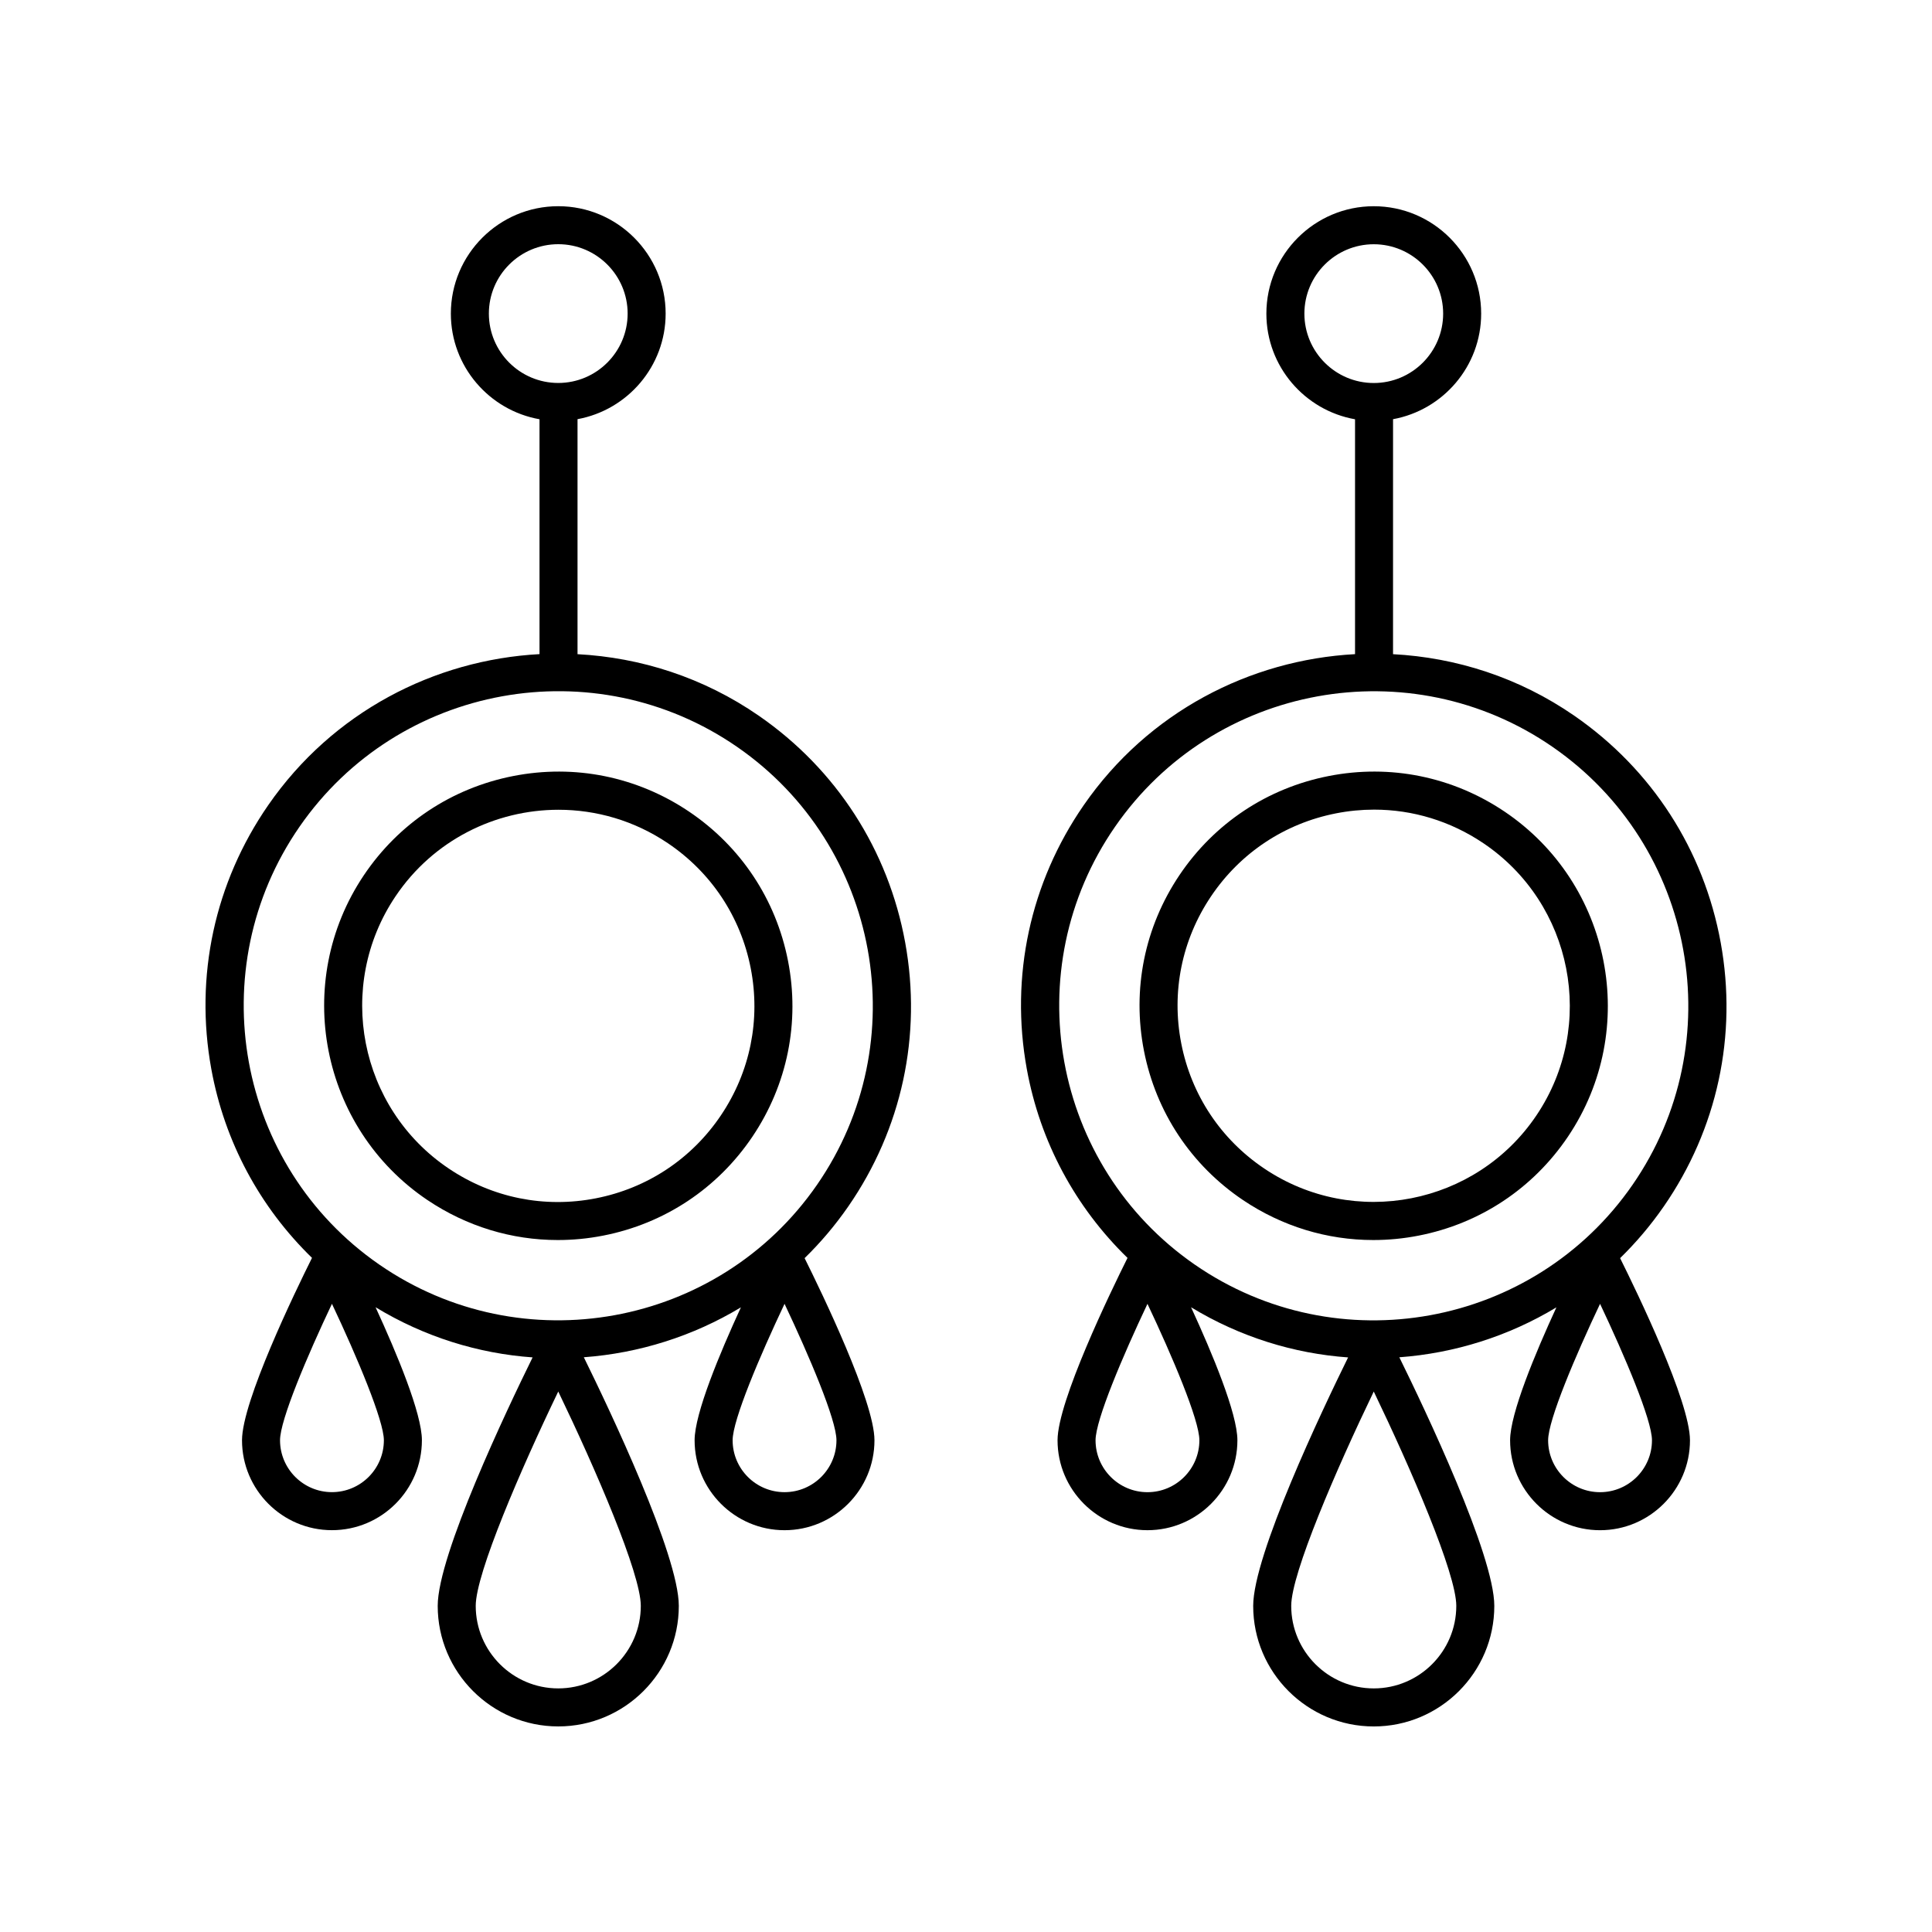
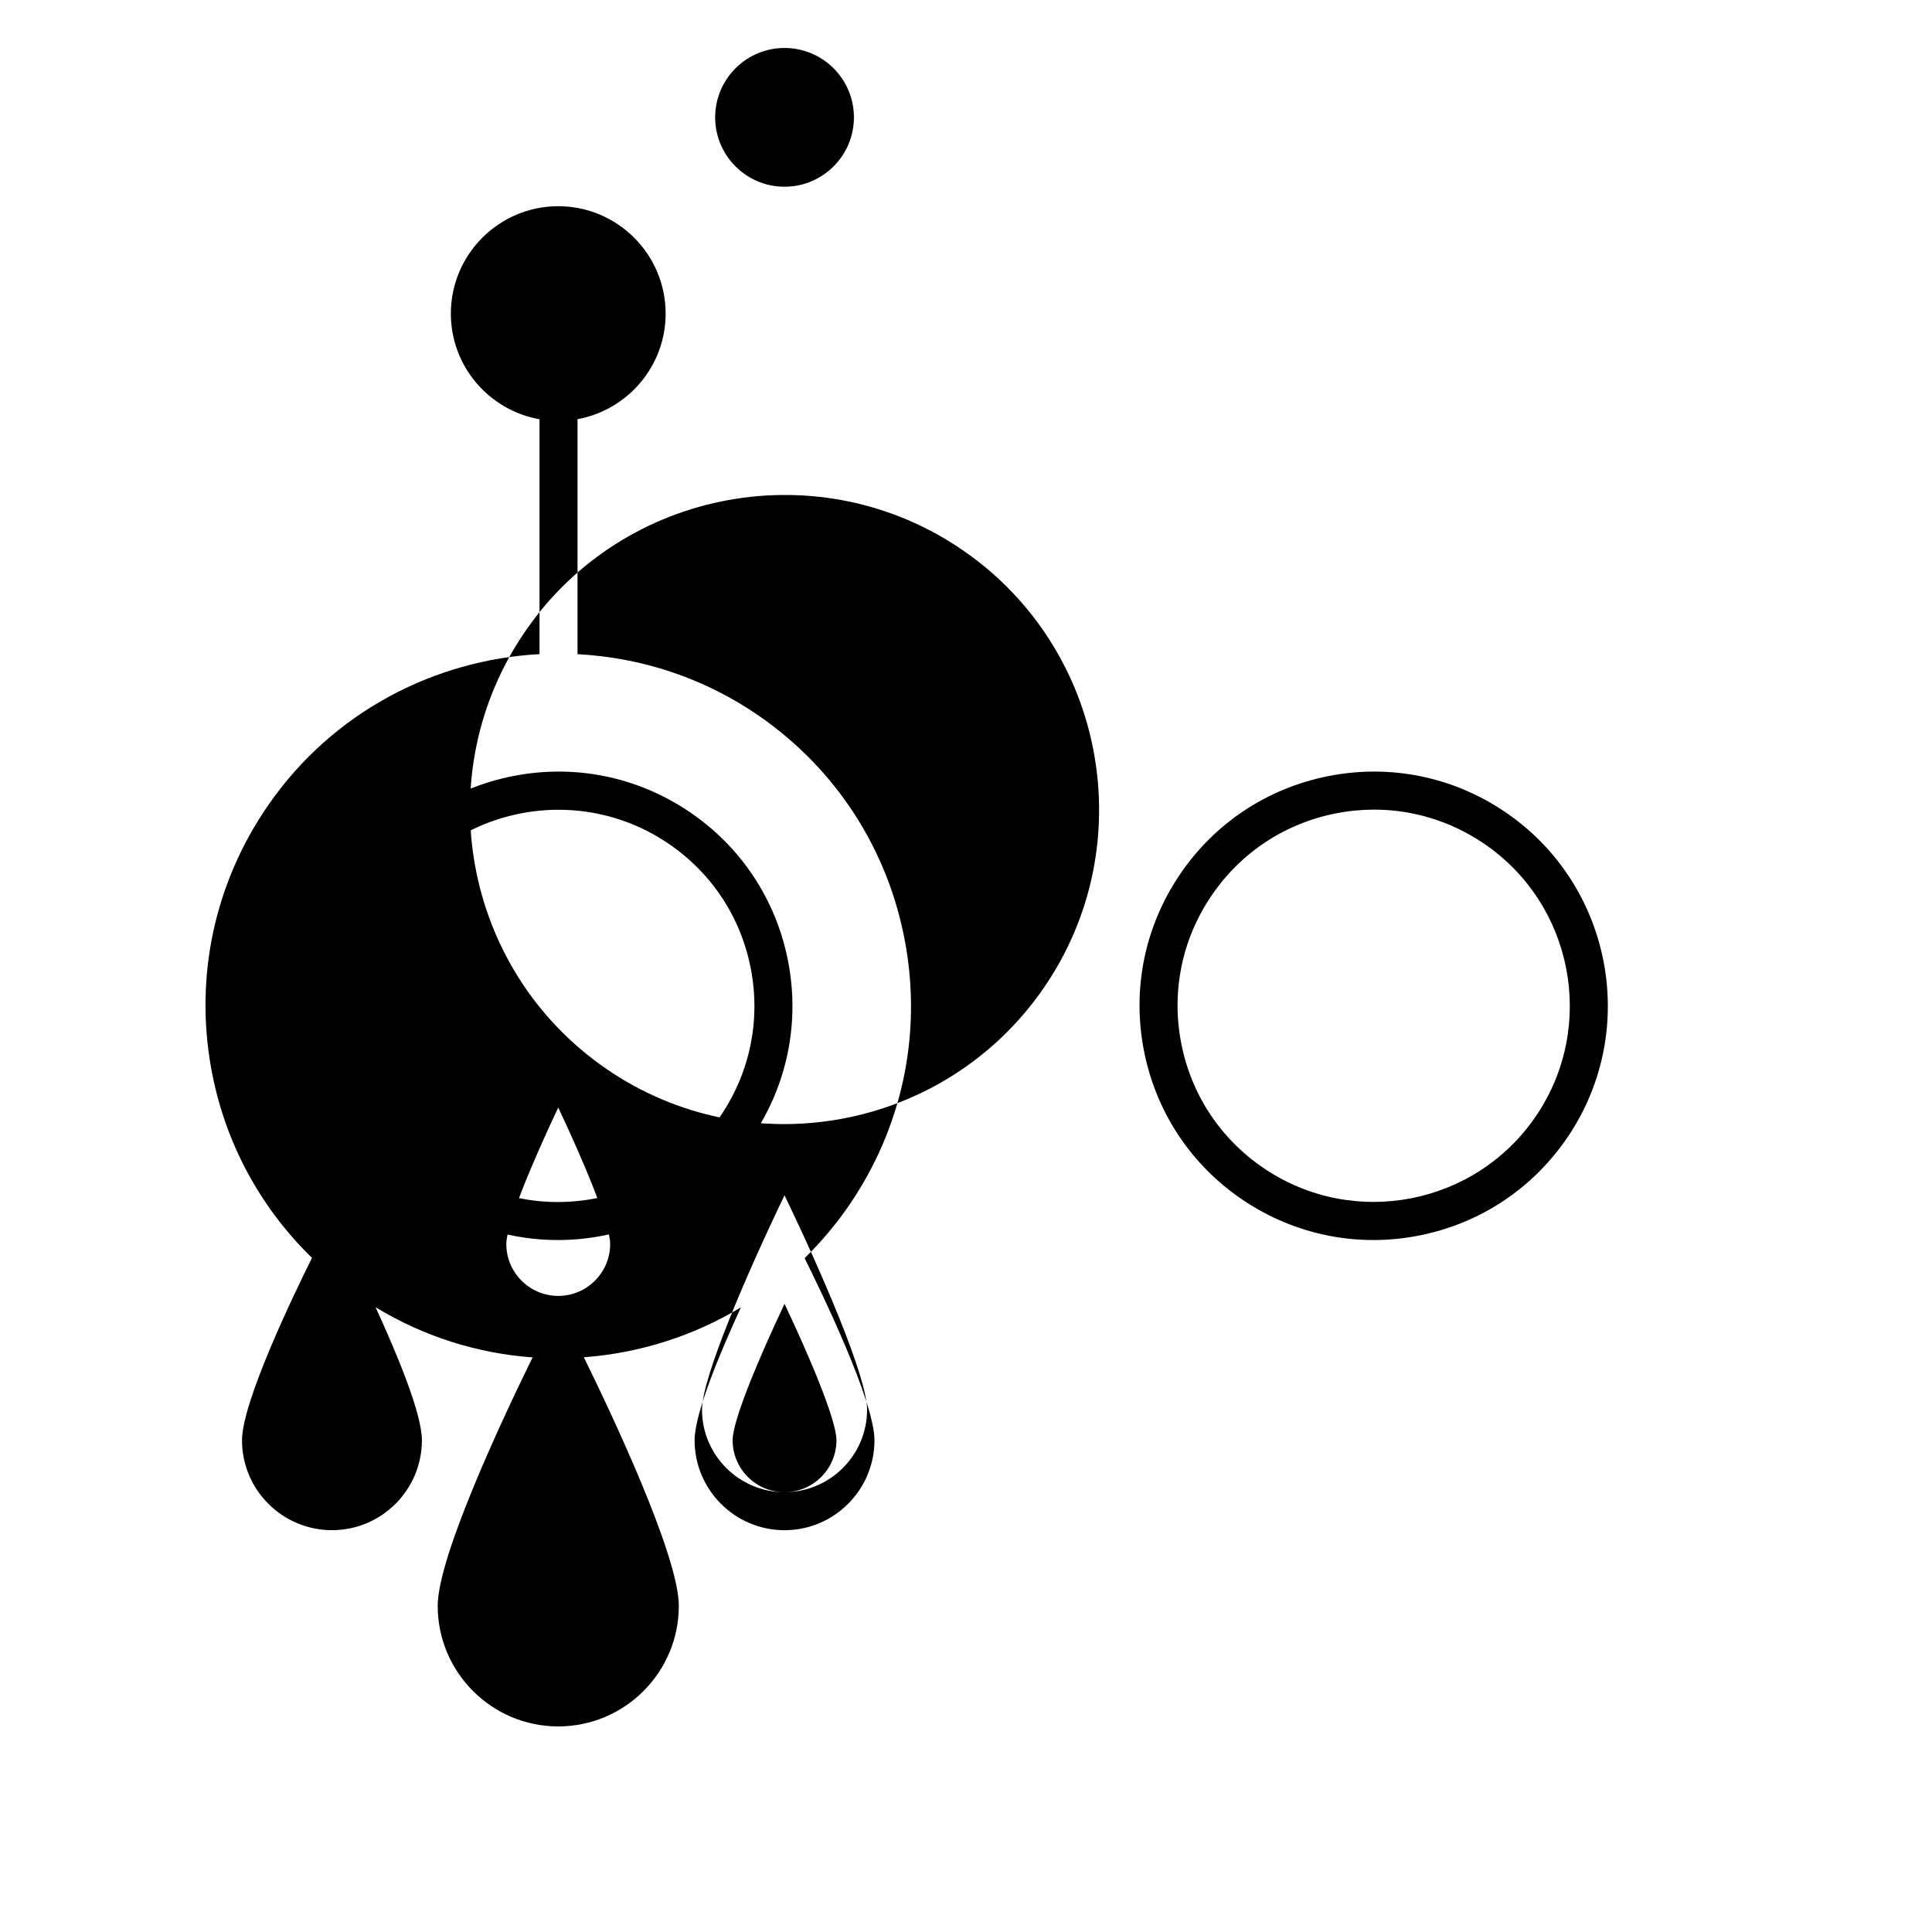
<svg xmlns="http://www.w3.org/2000/svg" fill="#000000" width="800px" height="800px" version="1.1" viewBox="144 144 512 512">
  <g>
    <path d="m257.3 462.04c10.363 6.965 22.297 10.586 34.508 10.582 4 0 8.031-0.383 12.043-1.172 16.266-3.184 30.316-12.508 39.57-26.258 9.25-13.758 12.594-30.289 9.41-46.559-3.18-16.266-12.504-30.316-26.254-39.57-13.75-9.25-30.281-12.602-46.555-9.41-16.266 3.184-30.32 12.508-39.578 26.262-19.09 28.387-11.535 67.023 16.855 86.125zm-8.488-80.5c10.023-14.902 26.469-22.945 43.203-22.945 9.977 0 20.055 2.859 28.934 8.836 11.523 7.75 19.332 19.52 21.996 33.141 2.668 13.629-0.133 27.477-7.887 38.996-7.75 11.523-19.52 19.332-33.141 21.996-13.648 2.676-27.477-0.133-38.992-7.887-23.781-15.996-30.109-48.359-14.113-72.137z" />
-     <path d="m255.81 525.68c0-7.094-6.664-23.051-12.281-35.25 13.004 7.891 27.262 12.273 41.617 13.293-6.84 13.906-25.148 52.375-25.148 65.844 0 17.621 14.332 31.953 31.945 31.953 17.617 0 31.949-14.332 31.949-31.949 0-13.477-18.344-52.008-25.172-65.883 14.625-1.078 28.926-5.562 41.629-13.227-5.613 12.195-12.27 28.137-12.27 35.227 0 13.141 10.691 23.832 23.832 23.832s23.832-10.691 23.832-23.832c0-10.281-14.012-39.23-18.512-48.266 4.211-4.113 8.094-8.676 11.566-13.691 14.203-20.531 19.566-45.363 15.094-69.922-4.473-24.562-18.238-45.91-38.766-60.113-14.73-10.188-31.383-15.445-48.074-16.332v-62.281c13.258-2.418 23.352-14.031 23.352-27.977 0-15.695-12.766-28.461-28.461-28.461-15.695 0-28.461 12.766-28.461 28.461 0 14 10.168 25.641 23.496 28v62.242c-27.879 1.516-54.805 15.336-71.887 40.016-14.203 20.531-19.566 45.363-15.094 69.922 3.523 19.34 12.879 36.625 26.688 50.062-4.469 8.969-18.547 38.027-18.547 48.332 0 13.141 10.691 23.832 23.832 23.832 13.148 0.004 23.84-10.688 23.84-23.832zm96.102 13.758c-7.586 0-13.758-6.168-13.758-13.758 0-5.379 7.246-22.41 13.758-36.152 6.508 13.742 13.758 30.773 13.758 36.152 0 7.59-6.172 13.758-13.758 13.758zm-59.969 52.004c-12.059 0-21.871-9.809-21.871-21.875 0-8.582 12.023-36.355 21.871-56.801 9.852 20.449 21.875 48.223 21.875 56.801 0 12.066-9.812 21.875-21.875 21.875zm-18.387-364.34c0-10.141 8.246-18.387 18.387-18.387s18.387 8.246 18.387 18.387-8.246 18.387-18.387 18.387-18.387-8.246-18.387-18.387zm-50.18 135.99c26.156-37.816 78.199-47.293 116.02-21.125 37.809 26.164 47.285 78.207 21.121 116.02-26.156 37.809-78.207 47.285-116.02 21.125-37.809-26.164-47.285-78.207-21.121-116.02zm8.594 176.34c-7.586 0-13.758-6.168-13.758-13.758 0-5.379 7.246-22.41 13.758-36.152 6.711 14.184 13.762 31.008 13.762 36.152 0 7.59-6.172 13.758-13.762 13.758z" />
+     <path d="m255.81 525.68c0-7.094-6.664-23.051-12.281-35.25 13.004 7.891 27.262 12.273 41.617 13.293-6.84 13.906-25.148 52.375-25.148 65.844 0 17.621 14.332 31.953 31.945 31.953 17.617 0 31.949-14.332 31.949-31.949 0-13.477-18.344-52.008-25.172-65.883 14.625-1.078 28.926-5.562 41.629-13.227-5.613 12.195-12.27 28.137-12.27 35.227 0 13.141 10.691 23.832 23.832 23.832s23.832-10.691 23.832-23.832c0-10.281-14.012-39.23-18.512-48.266 4.211-4.113 8.094-8.676 11.566-13.691 14.203-20.531 19.566-45.363 15.094-69.922-4.473-24.562-18.238-45.91-38.766-60.113-14.73-10.188-31.383-15.445-48.074-16.332v-62.281c13.258-2.418 23.352-14.031 23.352-27.977 0-15.695-12.766-28.461-28.461-28.461-15.695 0-28.461 12.766-28.461 28.461 0 14 10.168 25.641 23.496 28v62.242c-27.879 1.516-54.805 15.336-71.887 40.016-14.203 20.531-19.566 45.363-15.094 69.922 3.523 19.34 12.879 36.625 26.688 50.062-4.469 8.969-18.547 38.027-18.547 48.332 0 13.141 10.691 23.832 23.832 23.832 13.148 0.004 23.84-10.688 23.84-23.832zm96.102 13.758c-7.586 0-13.758-6.168-13.758-13.758 0-5.379 7.246-22.41 13.758-36.152 6.508 13.742 13.758 30.773 13.758 36.152 0 7.59-6.172 13.758-13.758 13.758zc-12.059 0-21.871-9.809-21.871-21.875 0-8.582 12.023-36.355 21.871-56.801 9.852 20.449 21.875 48.223 21.875 56.801 0 12.066-9.812 21.875-21.875 21.875zm-18.387-364.34c0-10.141 8.246-18.387 18.387-18.387s18.387 8.246 18.387 18.387-8.246 18.387-18.387 18.387-18.387-8.246-18.387-18.387zm-50.18 135.99c26.156-37.816 78.199-47.293 116.02-21.125 37.809 26.164 47.285 78.207 21.121 116.02-26.156 37.809-78.207 47.285-116.02 21.125-37.809-26.164-47.285-78.207-21.121-116.02zm8.594 176.34c-7.586 0-13.758-6.168-13.758-13.758 0-5.379 7.246-22.41 13.758-36.152 6.711 14.184 13.762 31.008 13.762 36.152 0 7.59-6.172 13.758-13.762 13.758z" />
    <path d="m519.97 471.45c16.266-3.184 30.32-12.508 39.578-26.262 19.094-28.387 11.539-67.023-16.852-86.125-13.758-9.25-30.281-12.602-46.555-9.41-16.266 3.184-30.316 12.508-39.57 26.258-9.25 13.758-12.594 30.289-9.41 46.559 3.184 16.266 12.508 30.316 26.258 39.57 10.363 6.965 22.297 10.586 34.508 10.582 4 0 8.027-0.383 12.043-1.172zm-62.922-50.914c-2.668-13.629 0.133-27.477 7.887-38.996 7.75-11.523 19.52-19.332 33.141-21.996 3.367-0.66 6.734-0.984 10.086-0.984 10.234 0 20.23 3.031 28.906 8.871 23.785 15.996 30.109 48.359 14.117 72.137-15.996 23.789-48.363 30.117-72.137 14.109-11.527-7.75-19.336-19.52-22-33.141z" />
-     <path d="m584.91 463.73c14.203-20.531 19.566-45.363 15.094-69.922-4.473-24.562-18.238-45.91-38.766-60.113-14.727-10.188-31.379-15.445-48.07-16.332l0.004-62.273c13.258-2.418 23.352-14.031 23.352-27.977 0-15.695-12.766-28.461-28.461-28.461-15.695 0-28.461 12.766-28.461 28.461 0 14 10.168 25.641 23.496 28v62.242c-27.883 1.516-54.812 15.332-71.891 40.016-14.203 20.531-19.566 45.363-15.094 69.922 3.523 19.344 12.879 36.629 26.691 50.066-4.473 8.973-18.543 38.027-18.543 48.328 0 13.141 10.691 23.832 23.832 23.832s23.832-10.691 23.832-23.832c0-7.094-6.664-23.051-12.281-35.25 13.004 7.891 27.266 12.273 41.617 13.293-6.844 13.91-25.152 52.375-25.152 65.844 0 17.621 14.332 31.953 31.953 31.953 17.613 0 31.945-14.332 31.945-31.949 0-13.48-18.34-52.008-25.168-65.883 14.625-1.078 28.926-5.562 41.625-13.23-5.617 12.195-12.27 28.141-12.27 35.227 0 13.141 10.691 23.832 23.836 23.832 13.141 0 23.832-10.691 23.832-23.832 0-10.281-14.016-39.238-18.516-48.27 4.211-4.113 8.094-8.676 11.562-13.691zm-16.879 75.715c-7.586 0-13.762-6.168-13.762-13.758 0-5.379 7.254-22.414 13.762-36.156 6.508 13.742 13.758 30.781 13.758 36.156 0 7.59-6.172 13.758-13.758 13.758zm-78.355-312.33c0-10.141 8.246-18.387 18.387-18.387s18.387 8.246 18.387 18.387-8.246 18.387-18.387 18.387-18.387-8.246-18.387-18.387zm-41.586 312.33c-7.586 0-13.758-6.168-13.758-13.758 0-5.379 7.246-22.41 13.758-36.152 6.508 13.742 13.758 30.773 13.758 36.152 0 7.59-6.172 13.758-13.758 13.758zm-8.598-176.34c26.156-37.816 78.203-47.293 116.02-21.125 37.809 26.164 47.285 78.207 21.121 116.02-26.16 37.809-78.203 47.285-116.02 21.125-37.812-26.164-47.289-78.207-21.121-116.02zm68.57 228.34c-12.062 0-21.875-9.809-21.875-21.875 0-8.582 12.023-36.355 21.875-56.801 9.844 20.449 21.871 48.223 21.871 56.801-0.004 12.066-9.812 21.875-21.871 21.875z" />
  </g>
</svg>